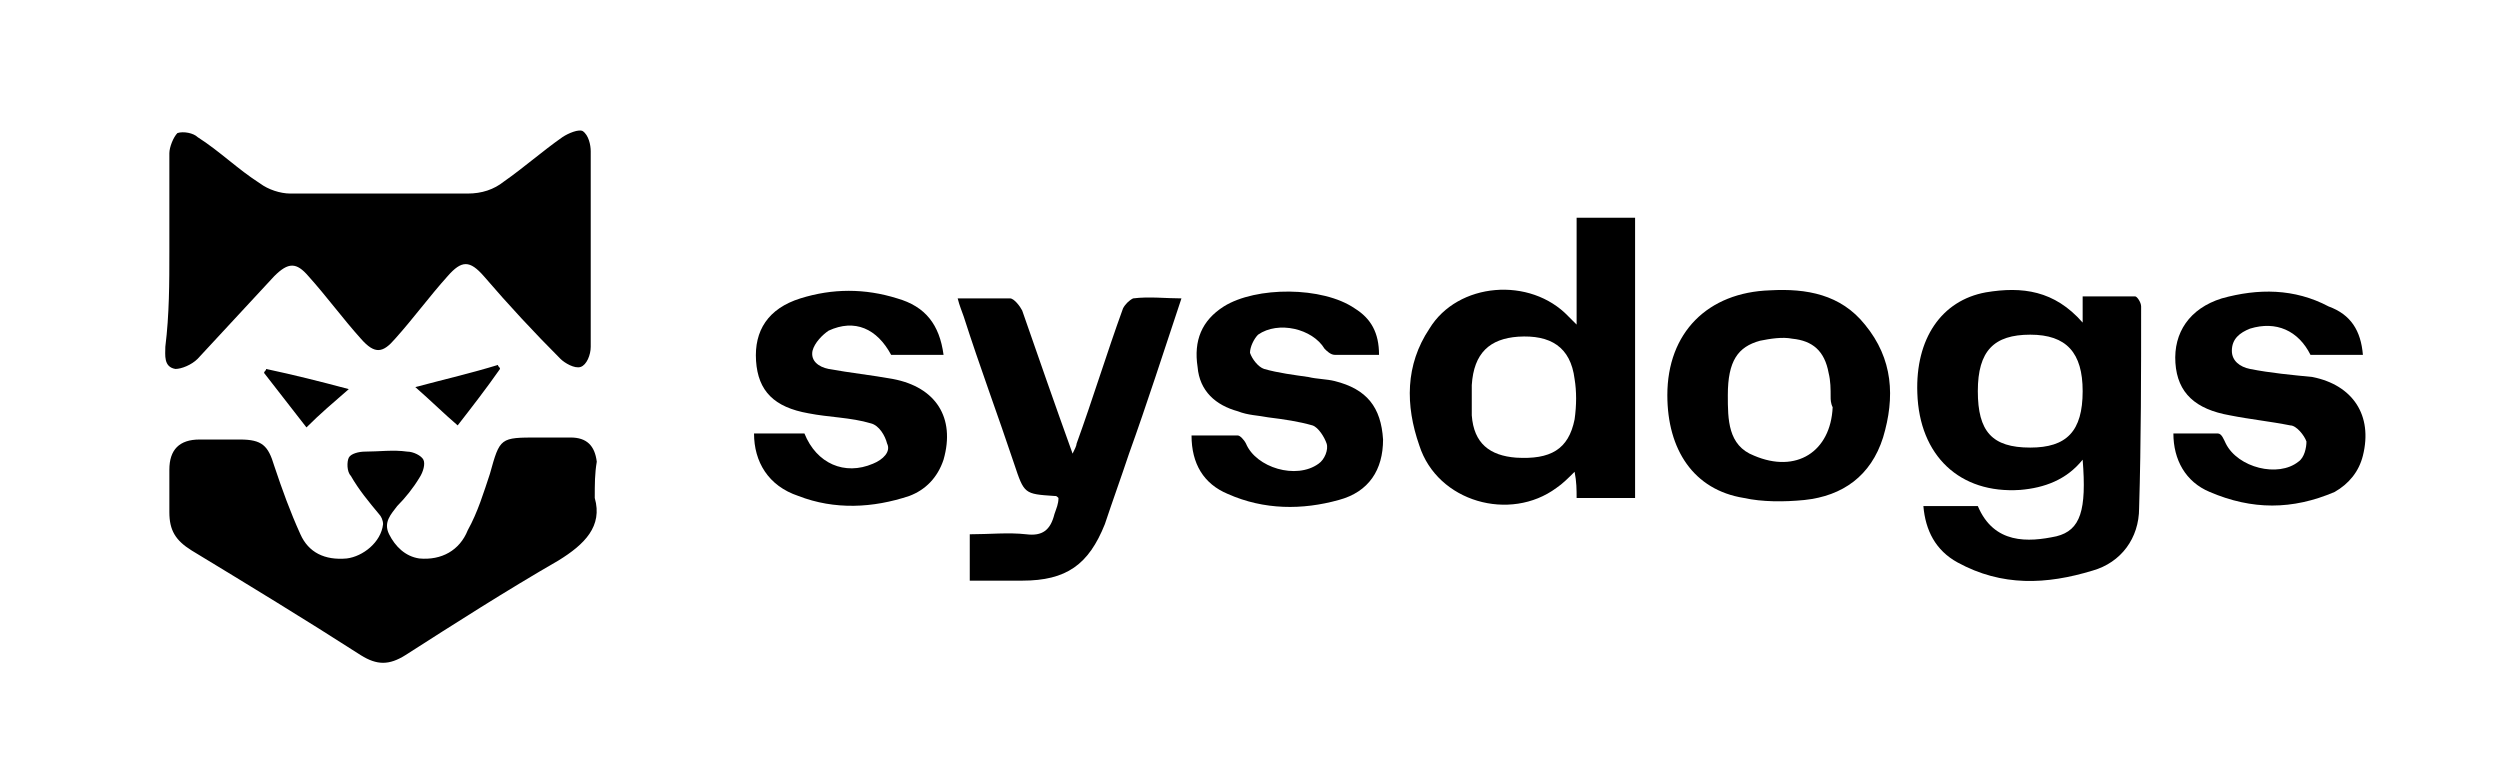
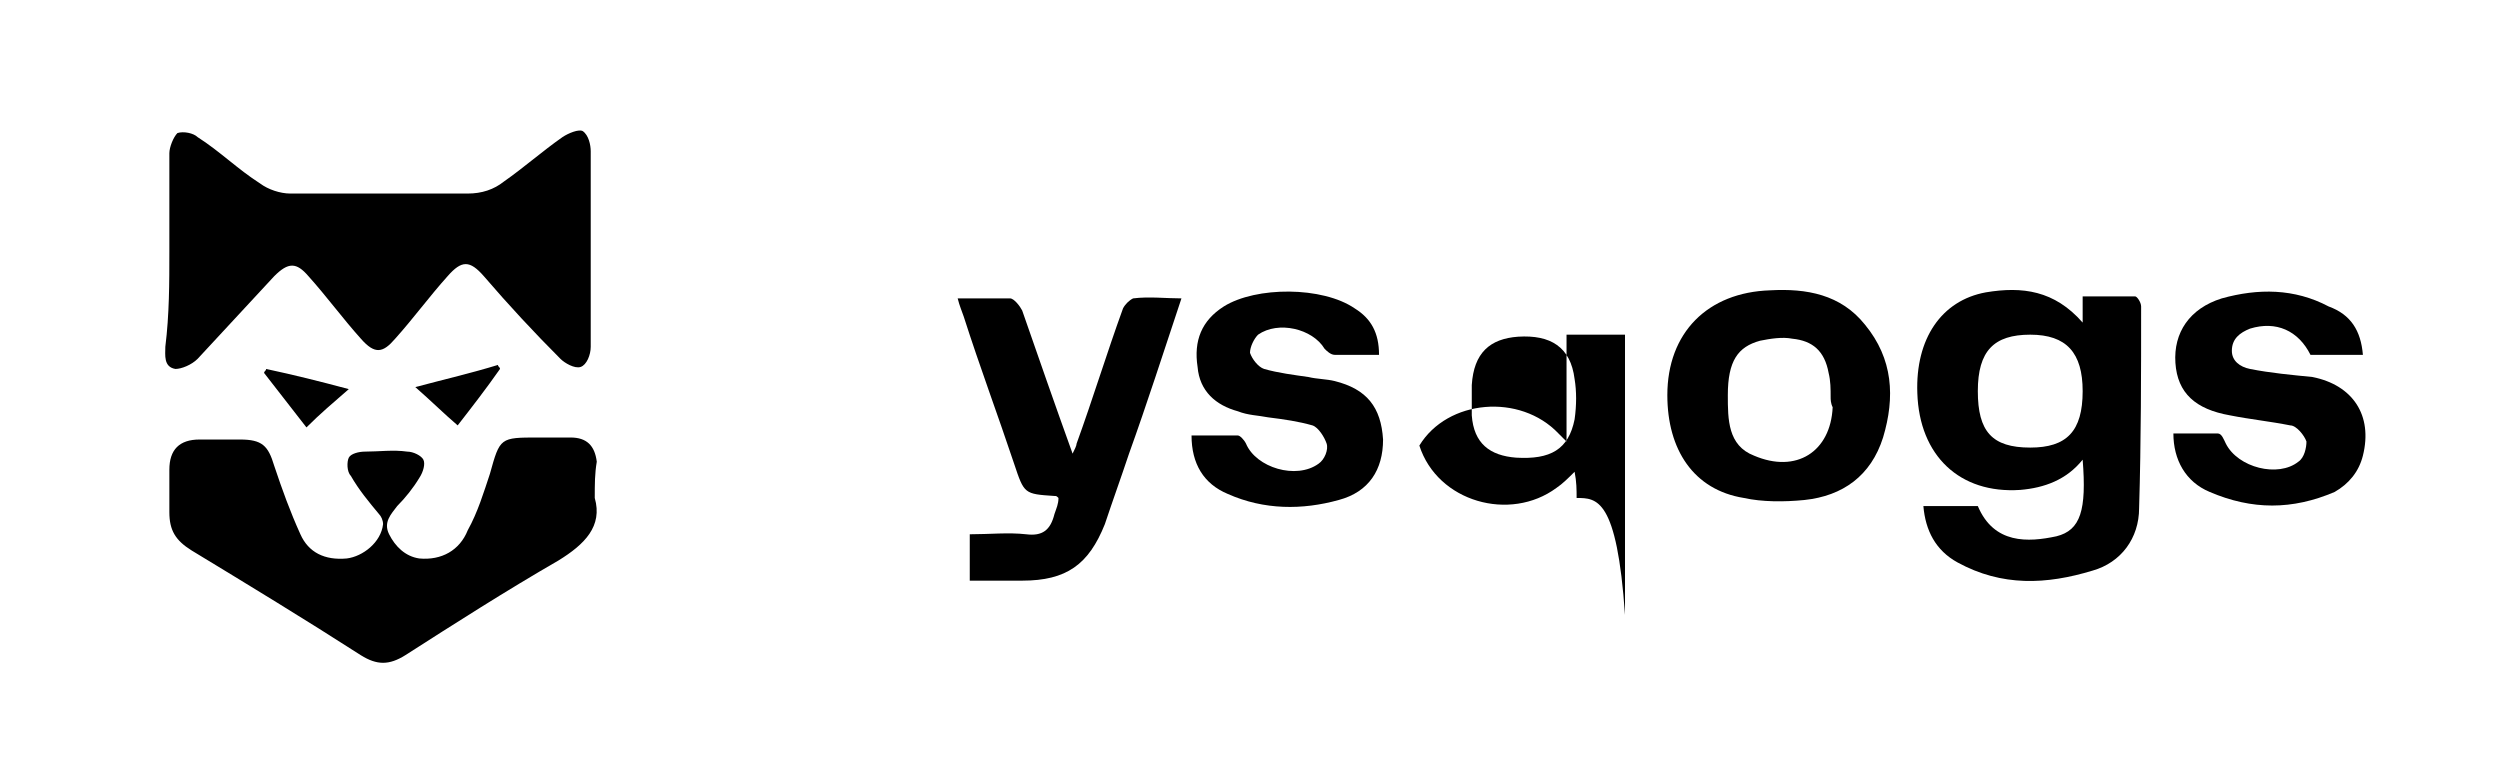
<svg xmlns="http://www.w3.org/2000/svg" id="Layer_1" x="0px" y="0px" viewBox="0 0 124 38.5" style="enable-background:new 0 0 124 38.5;" xml:space="preserve">
  <g>
    <path d="M8.4,12.5c0-1.6,0-3.3,0-4.9c0-0.3,0.2-0.8,0.4-1c0.3-0.1,0.8,0,1,0.2c1.1,0.7,2,1.6,3.1,2.3c0.4,0.3,1,0.5,1.5,0.5   c2.9,0,5.9,0,8.8,0c0.7,0,1.3-0.2,1.8-0.6c1-0.7,1.9-1.5,2.9-2.2c0.3-0.2,0.8-0.4,1-0.3c0.3,0.2,0.4,0.7,0.4,1c0,3.2,0,6.5,0,9.7   c0,0.4-0.2,0.9-0.5,1c-0.3,0.1-0.8-0.2-1-0.4c-1.3-1.3-2.6-2.7-3.8-4.1c-0.7-0.8-1.1-0.8-1.8,0c-0.9,1-1.7,2.1-2.6,3.1   c-0.6,0.7-1,0.8-1.7,0c-0.9-1-1.7-2.1-2.6-3.1c-0.6-0.7-1-0.7-1.7,0c-1.3,1.4-2.5,2.7-3.8,4.1c-0.3,0.3-0.8,0.5-1.1,0.5   c-0.6-0.1-0.5-0.7-0.5-1.1C8.4,15.6,8.4,14,8.4,12.5z" />
    <path d="M29.5,24.7c0.4,1.4-0.5,2.3-1.8,3.1c-2.6,1.5-5.1,3.1-7.6,4.7c-0.8,0.5-1.4,0.5-2.2,0c-2.8-1.8-5.6-3.5-8.4-5.2   c-0.8-0.5-1.1-1-1.1-1.9c0-0.7,0-1.4,0-2.1c0-1,0.5-1.5,1.5-1.5c0.7,0,1.3,0,2,0c1.1,0,1.4,0.3,1.7,1.3c0.4,1.2,0.8,2.3,1.3,3.4   c0.4,0.9,1.2,1.3,2.3,1.2c0.8-0.1,1.7-0.8,1.8-1.7c0-0.2-0.1-0.4-0.2-0.5c-0.5-0.6-1-1.2-1.4-1.9c-0.2-0.2-0.2-0.7-0.1-0.9   c0.1-0.2,0.5-0.3,0.8-0.3c0.7,0,1.4-0.1,2.1,0c0.3,0,0.7,0.2,0.8,0.4c0.1,0.2,0,0.6-0.2,0.9c-0.3,0.5-0.7,1-1.1,1.4   c-0.3,0.4-0.7,0.8-0.4,1.4c0.3,0.6,0.8,1.1,1.5,1.2c1.1,0.1,2-0.4,2.4-1.4c0.5-0.9,0.8-1.9,1.1-2.8c0.5-1.8,0.5-1.8,2.4-1.8   c0.5,0,1.1,0,1.6,0c0.8,0,1.2,0.4,1.3,1.2C29.5,23.5,29.5,24,29.5,24.7z" />
    <path d="M103.3,16c0-0.5,0-0.8,0-1.3c0.9,0,1.7,0,2.6,0c0.1,0,0.3,0.3,0.3,0.5c0,3.3,0,6.7-0.1,10c0,1.5-0.9,2.7-2.3,3.1   c-2.3,0.7-4.5,0.8-6.7-0.4c-1.1-0.6-1.6-1.6-1.7-2.8c0.9,0,1.8,0,2.7,0c0.8,1.9,2.5,1.8,3.9,1.5c1.2-0.3,1.5-1.3,1.3-3.8   c-0.8,1-1.9,1.4-3.1,1.5c-3,0.2-5-1.7-5.1-4.8c-0.1-2.7,1.2-4.6,3.4-5C100.3,14.2,101.9,14.4,103.3,16z M100.7,22.2   c1.8,0,2.6-0.8,2.6-2.8c0-1.9-0.8-2.8-2.6-2.8c-1.8,0-2.6,0.8-2.6,2.8C98.1,21.4,98.8,22.2,100.7,22.2z" />
-     <path d="M78.2,24.7c0-0.4,0-0.8-0.1-1.3c-0.3,0.3-0.6,0.6-0.9,0.8c-2.3,1.7-5.9,0.7-6.8-2.1c-0.7-2-0.7-4,0.5-5.8   c1.4-2.3,5-2.6,6.9-0.6c0.1,0.1,0.2,0.2,0.4,0.4c0-1.8,0-3.5,0-5.3c1,0,2,0,2.9,0c0,4.6,0,9.2,0,13.9   C80.2,24.7,79.2,24.7,78.2,24.7z M73,19.7c0,0.3,0,0.6,0,0.9c0.1,1.4,0.9,2,2.2,2.1c1.7,0.1,2.6-0.4,2.9-1.9c0.1-0.7,0.1-1.4,0-2   c-0.2-1.6-1.2-2.2-2.8-2.1c-1.4,0.1-2.2,0.8-2.3,2.4C73,19.3,73,19.5,73,19.7z" />
+     <path d="M78.2,24.7c0-0.4,0-0.8-0.1-1.3c-0.3,0.3-0.6,0.6-0.9,0.8c-2.3,1.7-5.9,0.7-6.8-2.1c1.4-2.3,5-2.6,6.9-0.6c0.1,0.1,0.2,0.2,0.4,0.4c0-1.8,0-3.5,0-5.3c1,0,2,0,2.9,0c0,4.6,0,9.2,0,13.9   C80.2,24.7,79.2,24.7,78.2,24.7z M73,19.7c0,0.3,0,0.6,0,0.9c0.1,1.4,0.9,2,2.2,2.1c1.7,0.1,2.6-0.4,2.9-1.9c0.1-0.7,0.1-1.4,0-2   c-0.2-1.6-1.2-2.2-2.8-2.1c-1.4,0.1-2.2,0.8-2.3,2.4C73,19.3,73,19.5,73,19.7z" />
    <path d="M58.6,14.8c-0.9,2.7-1.7,5.2-2.6,7.7c-0.4,1.2-0.8,2.3-1.2,3.5c-0.8,2-1.9,2.8-4.1,2.8c-0.8,0-1.7,0-2.6,0   c0-0.8,0-1.5,0-2.3c1,0,1.9-0.1,2.8,0c0.8,0.1,1.2-0.2,1.4-1c0.1-0.3,0.2-0.5,0.2-0.8c-0.1-0.1-0.1-0.1-0.2-0.1   c-1.5-0.1-1.5-0.1-2-1.6c-0.8-2.4-1.7-4.8-2.5-7.3c-0.1-0.3-0.2-0.5-0.3-0.9c0.9,0,1.8,0,2.6,0c0.2,0,0.5,0.4,0.6,0.6   c0.8,2.3,1.6,4.6,2.5,7.1c0.1-0.2,0.2-0.4,0.2-0.5c0.8-2.2,1.5-4.5,2.3-6.7c0.1-0.2,0.3-0.4,0.5-0.5C57,14.7,57.8,14.8,58.6,14.8z" />
    <path d="M82.7,19.6c0-3.1,2-5.1,5.1-5.2c1.8-0.1,3.5,0.2,4.7,1.7c1.4,1.7,1.5,3.6,0.9,5.6c-0.6,1.9-2,2.9-3.9,3.1   c-1,0.1-2.1,0.1-3-0.1C84,24.3,82.7,22.3,82.7,19.6z M90.8,19.7C90.9,19.7,90.9,19.7,90.8,19.7c0-0.4,0-0.8-0.1-1.2   c-0.2-1.1-0.8-1.6-1.8-1.7c-0.5-0.1-1.1,0-1.6,0.1c-1.1,0.3-1.6,1-1.6,2.7c0,1.2,0,2.5,1.3,3c2.1,0.9,3.8-0.2,3.9-2.4   C90.8,20,90.8,19.8,90.8,19.7z" />
-     <path d="M46.8,17.6c-0.9,0-1.8,0-2.6,0c-0.7-1.3-1.8-1.8-3.1-1.2c-0.3,0.2-0.7,0.6-0.8,1c-0.1,0.5,0.3,0.8,0.8,0.9   c1.1,0.2,2.1,0.3,3.2,0.5c2.1,0.4,3.1,1.9,2.5,4c-0.3,0.9-0.9,1.5-1.7,1.8c-1.8,0.6-3.7,0.7-5.5,0c-1.5-0.5-2.2-1.7-2.2-3.1   c0.8,0,1.7,0,2.5,0c0.6,1.5,2,2.1,3.4,1.5c0.5-0.2,0.9-0.6,0.7-1c-0.1-0.4-0.4-0.9-0.8-1c-1-0.3-2.1-0.3-3.1-0.5   c-1.7-0.3-2.5-1.1-2.6-2.6c-0.1-1.5,0.6-2.6,2.2-3.1c1.6-0.5,3.2-0.5,4.8,0C45.9,15.2,46.6,16.1,46.8,17.6z" />
    <path d="M68.4,17.6c-0.8,0-1.5,0-2.2,0c-0.2,0-0.4-0.2-0.5-0.3c-0.6-1-2.3-1.4-3.3-0.7c-0.2,0.2-0.4,0.6-0.4,0.9   c0.1,0.3,0.4,0.7,0.7,0.8c0.7,0.2,1.5,0.3,2.2,0.4c0.4,0.1,0.9,0.1,1.3,0.2c1.6,0.4,2.3,1.3,2.4,2.9c0,1.5-0.7,2.6-2.2,3   c-1.8,0.5-3.7,0.5-5.5-0.3c-1.2-0.5-1.8-1.5-1.8-2.9c0.8,0,1.6,0,2.3,0c0.1,0,0.3,0.2,0.4,0.4c0.5,1.2,2.5,1.8,3.6,1   c0.3-0.2,0.5-0.7,0.4-1c-0.1-0.3-0.4-0.8-0.7-0.9c-0.7-0.2-1.4-0.3-2.2-0.4c-0.5-0.1-1-0.1-1.5-0.3c-1.1-0.3-1.9-1-2-2.2   c-0.2-1.3,0.2-2.3,1.3-3c1.6-1,4.9-1,6.5,0.1C68,15.8,68.4,16.5,68.4,17.6z" />
    <path d="M117.2,17.6c-0.9,0-1.8,0-2.6,0c-0.6-1.2-1.7-1.7-3-1.3c-0.5,0.2-0.9,0.5-0.9,1.1c0,0.5,0.4,0.8,0.9,0.9   c1,0.2,2.1,0.3,3.1,0.4c2,0.4,3,1.9,2.5,3.9c-0.2,0.8-0.7,1.4-1.4,1.8c-2.1,0.9-4.1,0.9-6.2,0c-1.2-0.5-1.8-1.6-1.8-2.9   c0.7,0,1.5,0,2.2,0c0.2,0,0.3,0.3,0.4,0.5c0.6,1.2,2.6,1.7,3.6,0.9c0.3-0.2,0.4-0.7,0.4-1c-0.1-0.3-0.5-0.8-0.8-0.8   c-1-0.2-2-0.3-3-0.5c-1.7-0.3-2.6-1.1-2.7-2.6c-0.1-1.5,0.7-2.7,2.3-3.2c1.8-0.5,3.6-0.5,5.3,0.4C116.6,15.6,117.1,16.4,117.2,17.6   z" />
    <path d="M17.3,19.3c-0.8,0.7-1.4,1.2-2.1,1.9c-0.7-0.9-1.4-1.8-2.1-2.7c0-0.1,0.1-0.1,0.1-0.2C14.6,18.6,15.8,18.9,17.3,19.3z" />
    <path d="M22.7,21.1c-0.7-0.6-1.3-1.2-2.1-1.9c1.5-0.4,2.8-0.7,4.1-1.1c0,0.1,0.1,0.1,0.1,0.2C24.1,19.3,23.4,20.2,22.7,21.1z" />
  </g>
</svg>